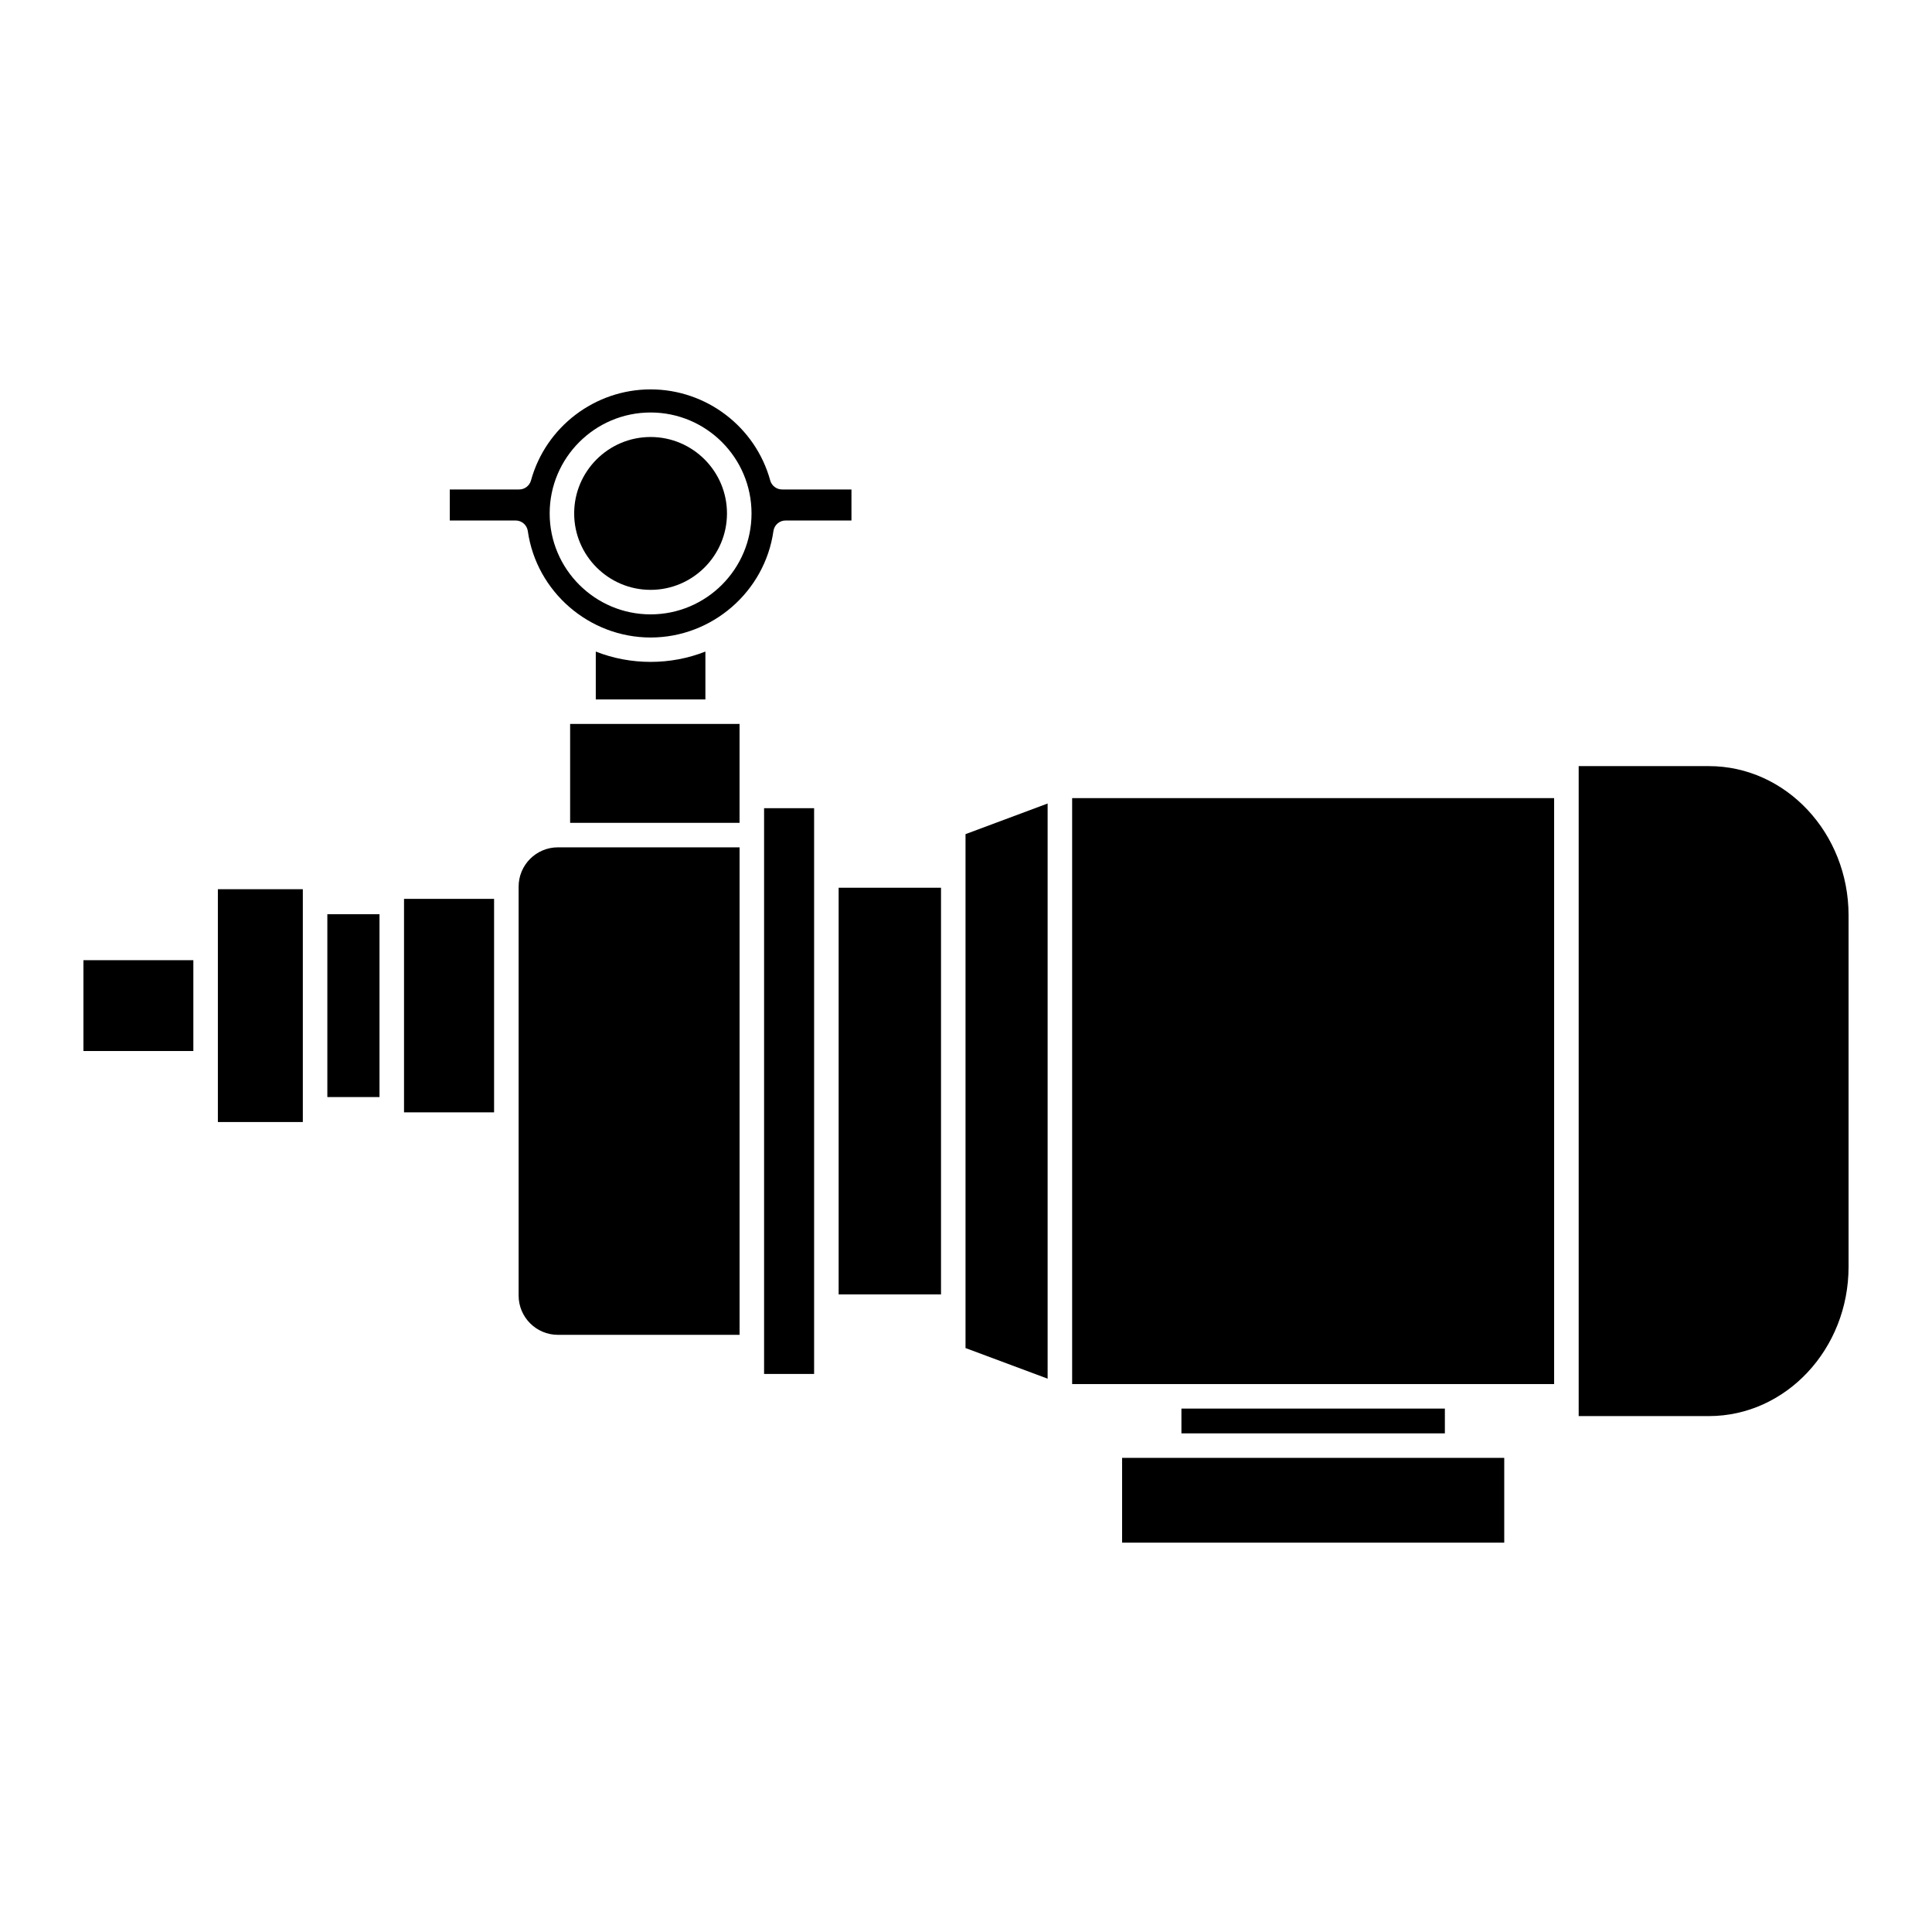
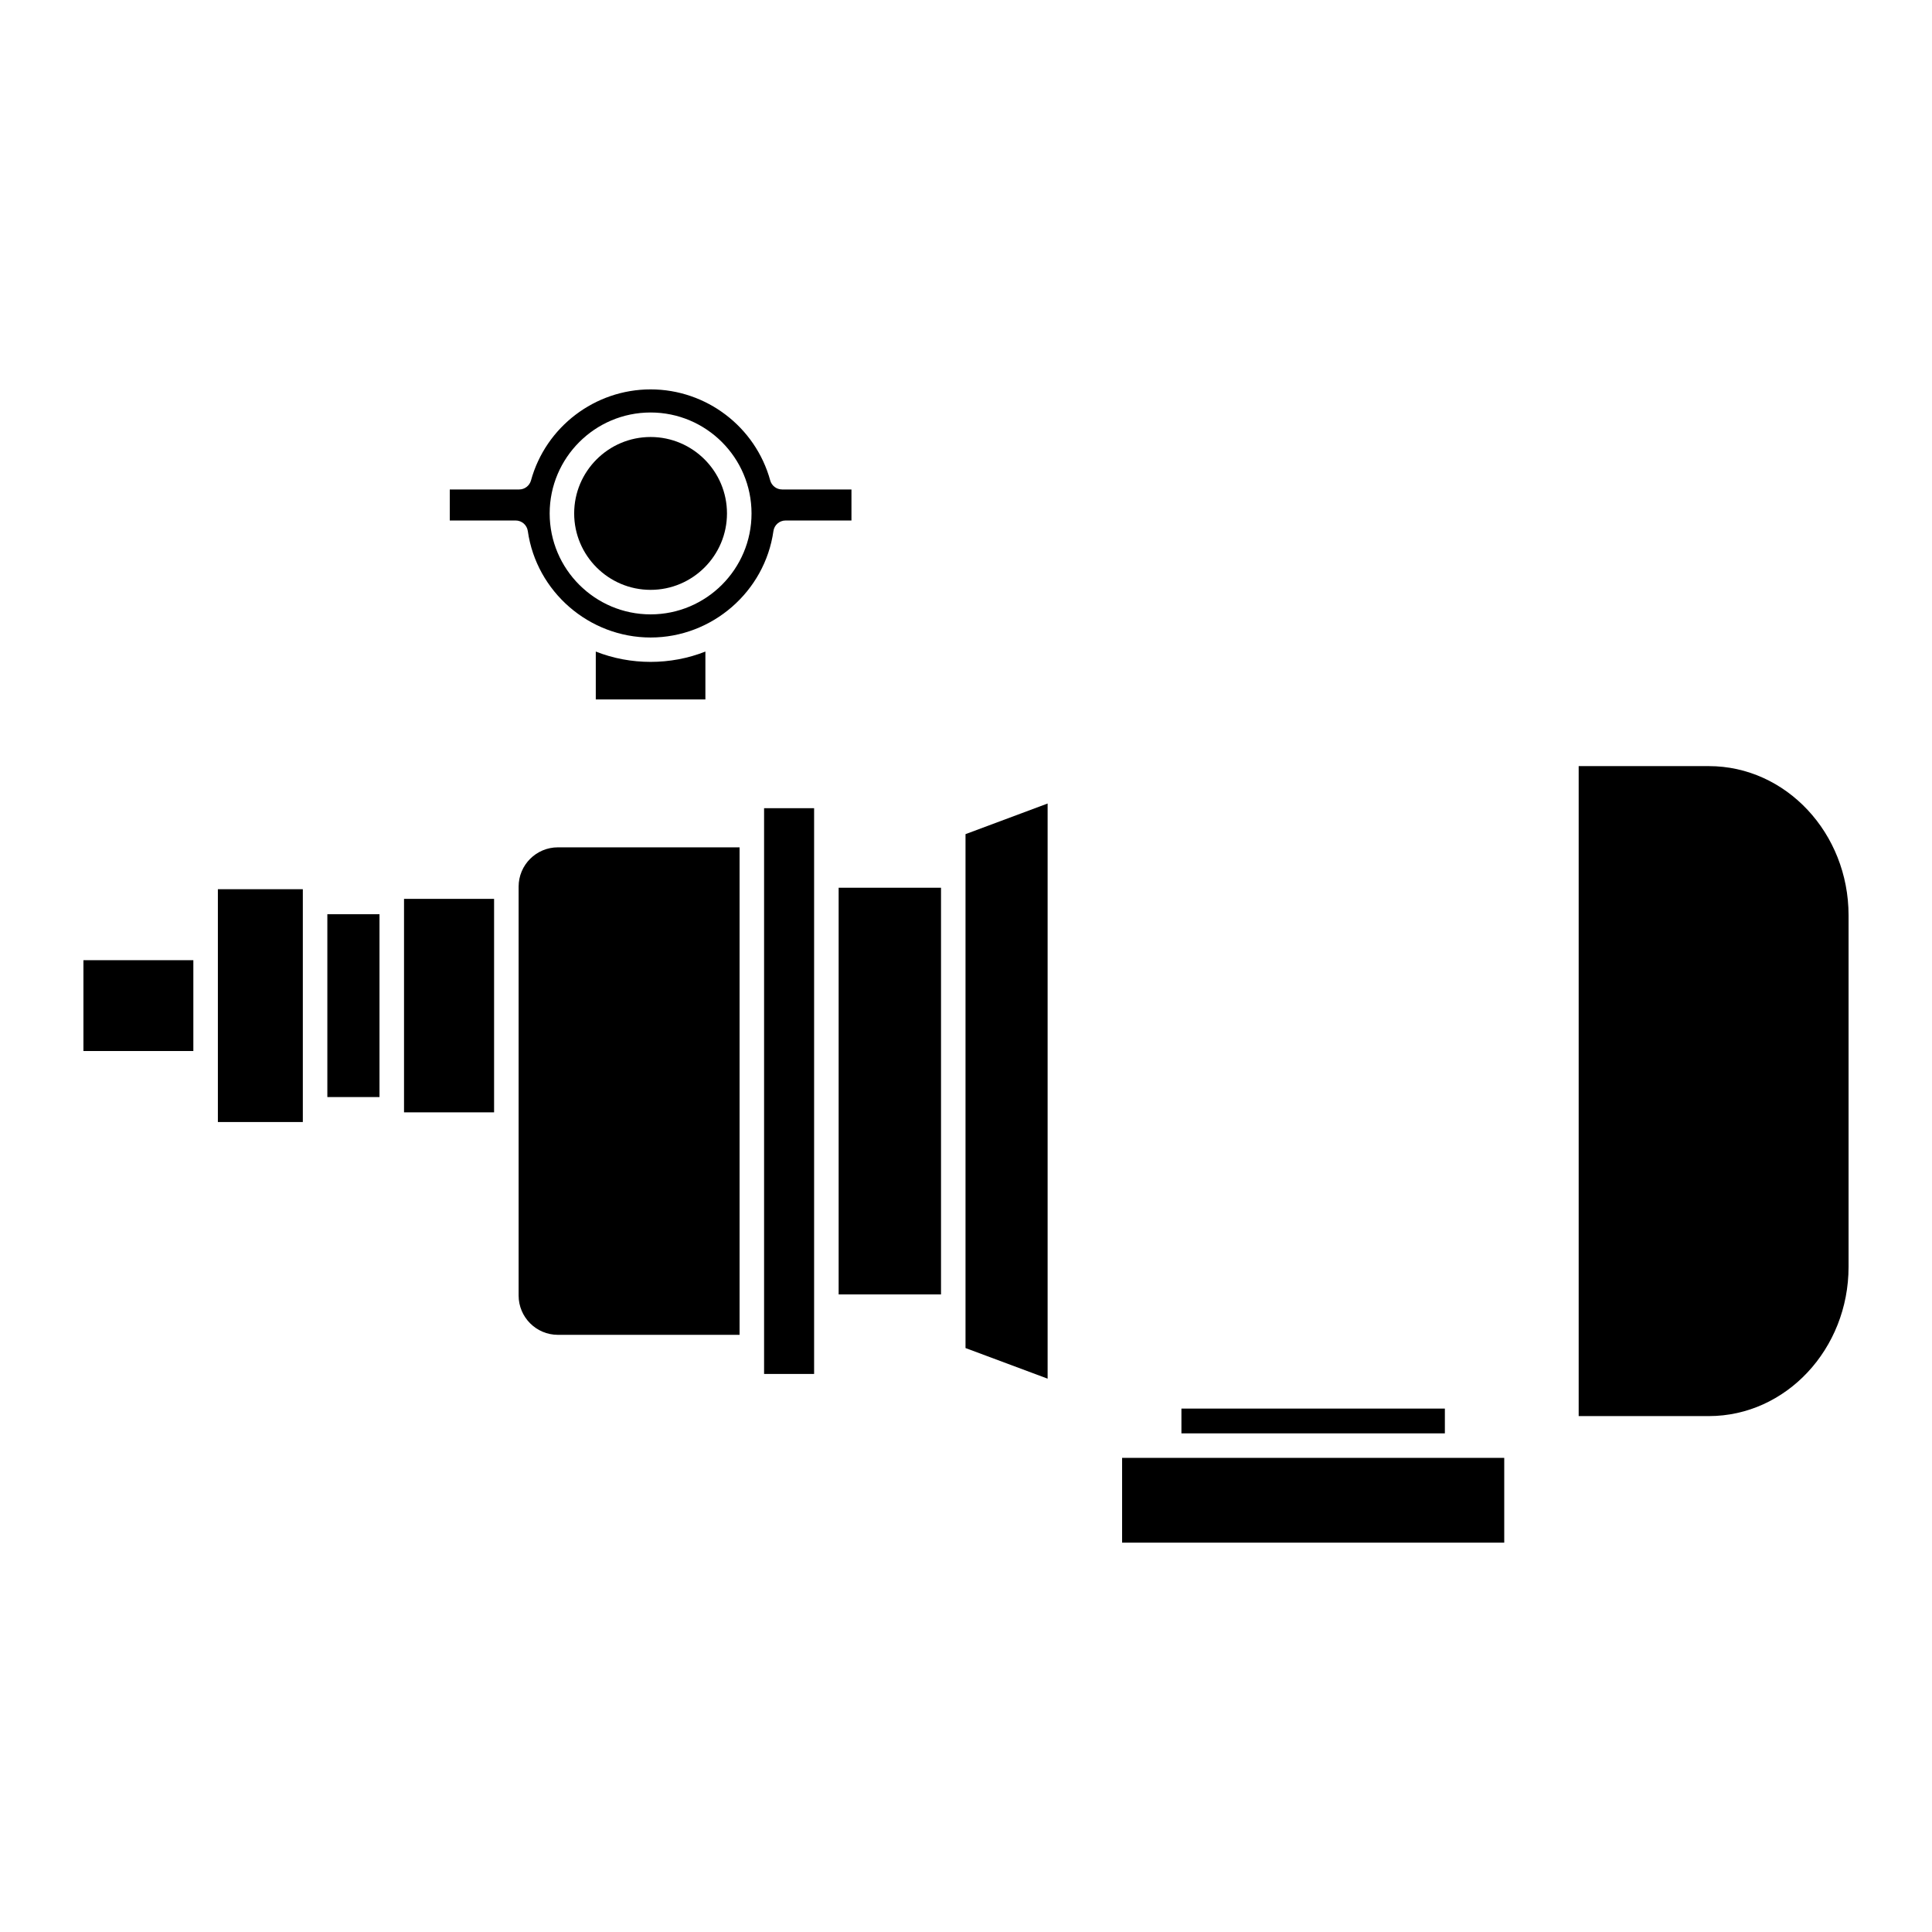
<svg xmlns="http://www.w3.org/2000/svg" fill="#000000" width="800px" height="800px" version="1.1" viewBox="144 144 512 512">
  <g fill-rule="evenodd">
    <path d="m633.89 386.59c0-21.812-16.605-39.562-37.023-39.562h-34.5v172.25h34.5c20.414 0 37.023-17.754 37.023-39.57z" />
-     <path d="m428.13 355.51h127.73v155.28h-127.73z" />
    <path d="m421.63 509.36v-152.42l-21.758 8.117v136.19z" />
    <path d="m457.09 517.29h69.816v6.566h-69.816z" />
    <path d="m441.37 530.35h101.27v22.469h-101.27z" />
    <path d="m366.25 379.26h27.129v107.77h-27.129z" />
    <path d="m346.49 358.18h13.258v149.93h-13.258z" />
    <path d="m281.44 487.33c0 5.746 4.668 10.414 10.406 10.414h48.148v-129.19h-48.148c-5.738 0-10.406 4.668-10.406 10.414z" />
-     <path d="m295.09 335.85h44.898v26.211h-44.898z" />
    <path d="m301.89 329.36h29.047v-12.691c-9.203 3.652-19.844 3.652-29.047 0z" />
    <path d="m251.07 382.21h23.867v56.574h-23.867z" />
    <path d="m230.75 386.28h13.82v48.453h-13.82z" />
    <path d="m201.74 379.65h22.512v61.699h-22.512z" />
    <path d="m166.11 398.46h29.129v24.07h-29.129z" />
-     <path d="m316.41 259.81c-11.164 0-20.25 9.086-20.25 20.254 0 11.164 9.086 20.254 20.25 20.254 11.164 0 20.246-9.086 20.246-20.254 0.004-11.168-9.078-20.254-20.246-20.254z" />
+     <path d="m316.41 259.81c-11.164 0-20.25 9.086-20.25 20.254 0 11.164 9.086 20.254 20.25 20.254 11.164 0 20.246-9.086 20.246-20.254 0.004-11.168-9.078-20.254-20.246-20.254" />
    <path d="m351.25 273.71c-1.461 0-2.746-0.98-3.133-2.387-3.91-14.211-16.941-24.133-31.699-24.133-14.754 0-27.789 9.926-31.699 24.133-0.391 1.406-1.672 2.391-3.133 2.391h-18.391v8.223h17.461c1.617 0 2.988 1.191 3.219 2.793 2.277 16.082 16.27 28.215 32.547 28.215 16.273 0 30.266-12.129 32.547-28.219 0.227-1.598 1.598-2.789 3.219-2.789h17.457v-8.223h-18.395zm-34.832 33.105c-14.75 0-26.75-12-26.75-26.75s12-26.75 26.75-26.75 26.746 12 26.746 26.75c0.004 14.746-11.996 26.75-26.746 26.75z" />
  </g>
</svg>